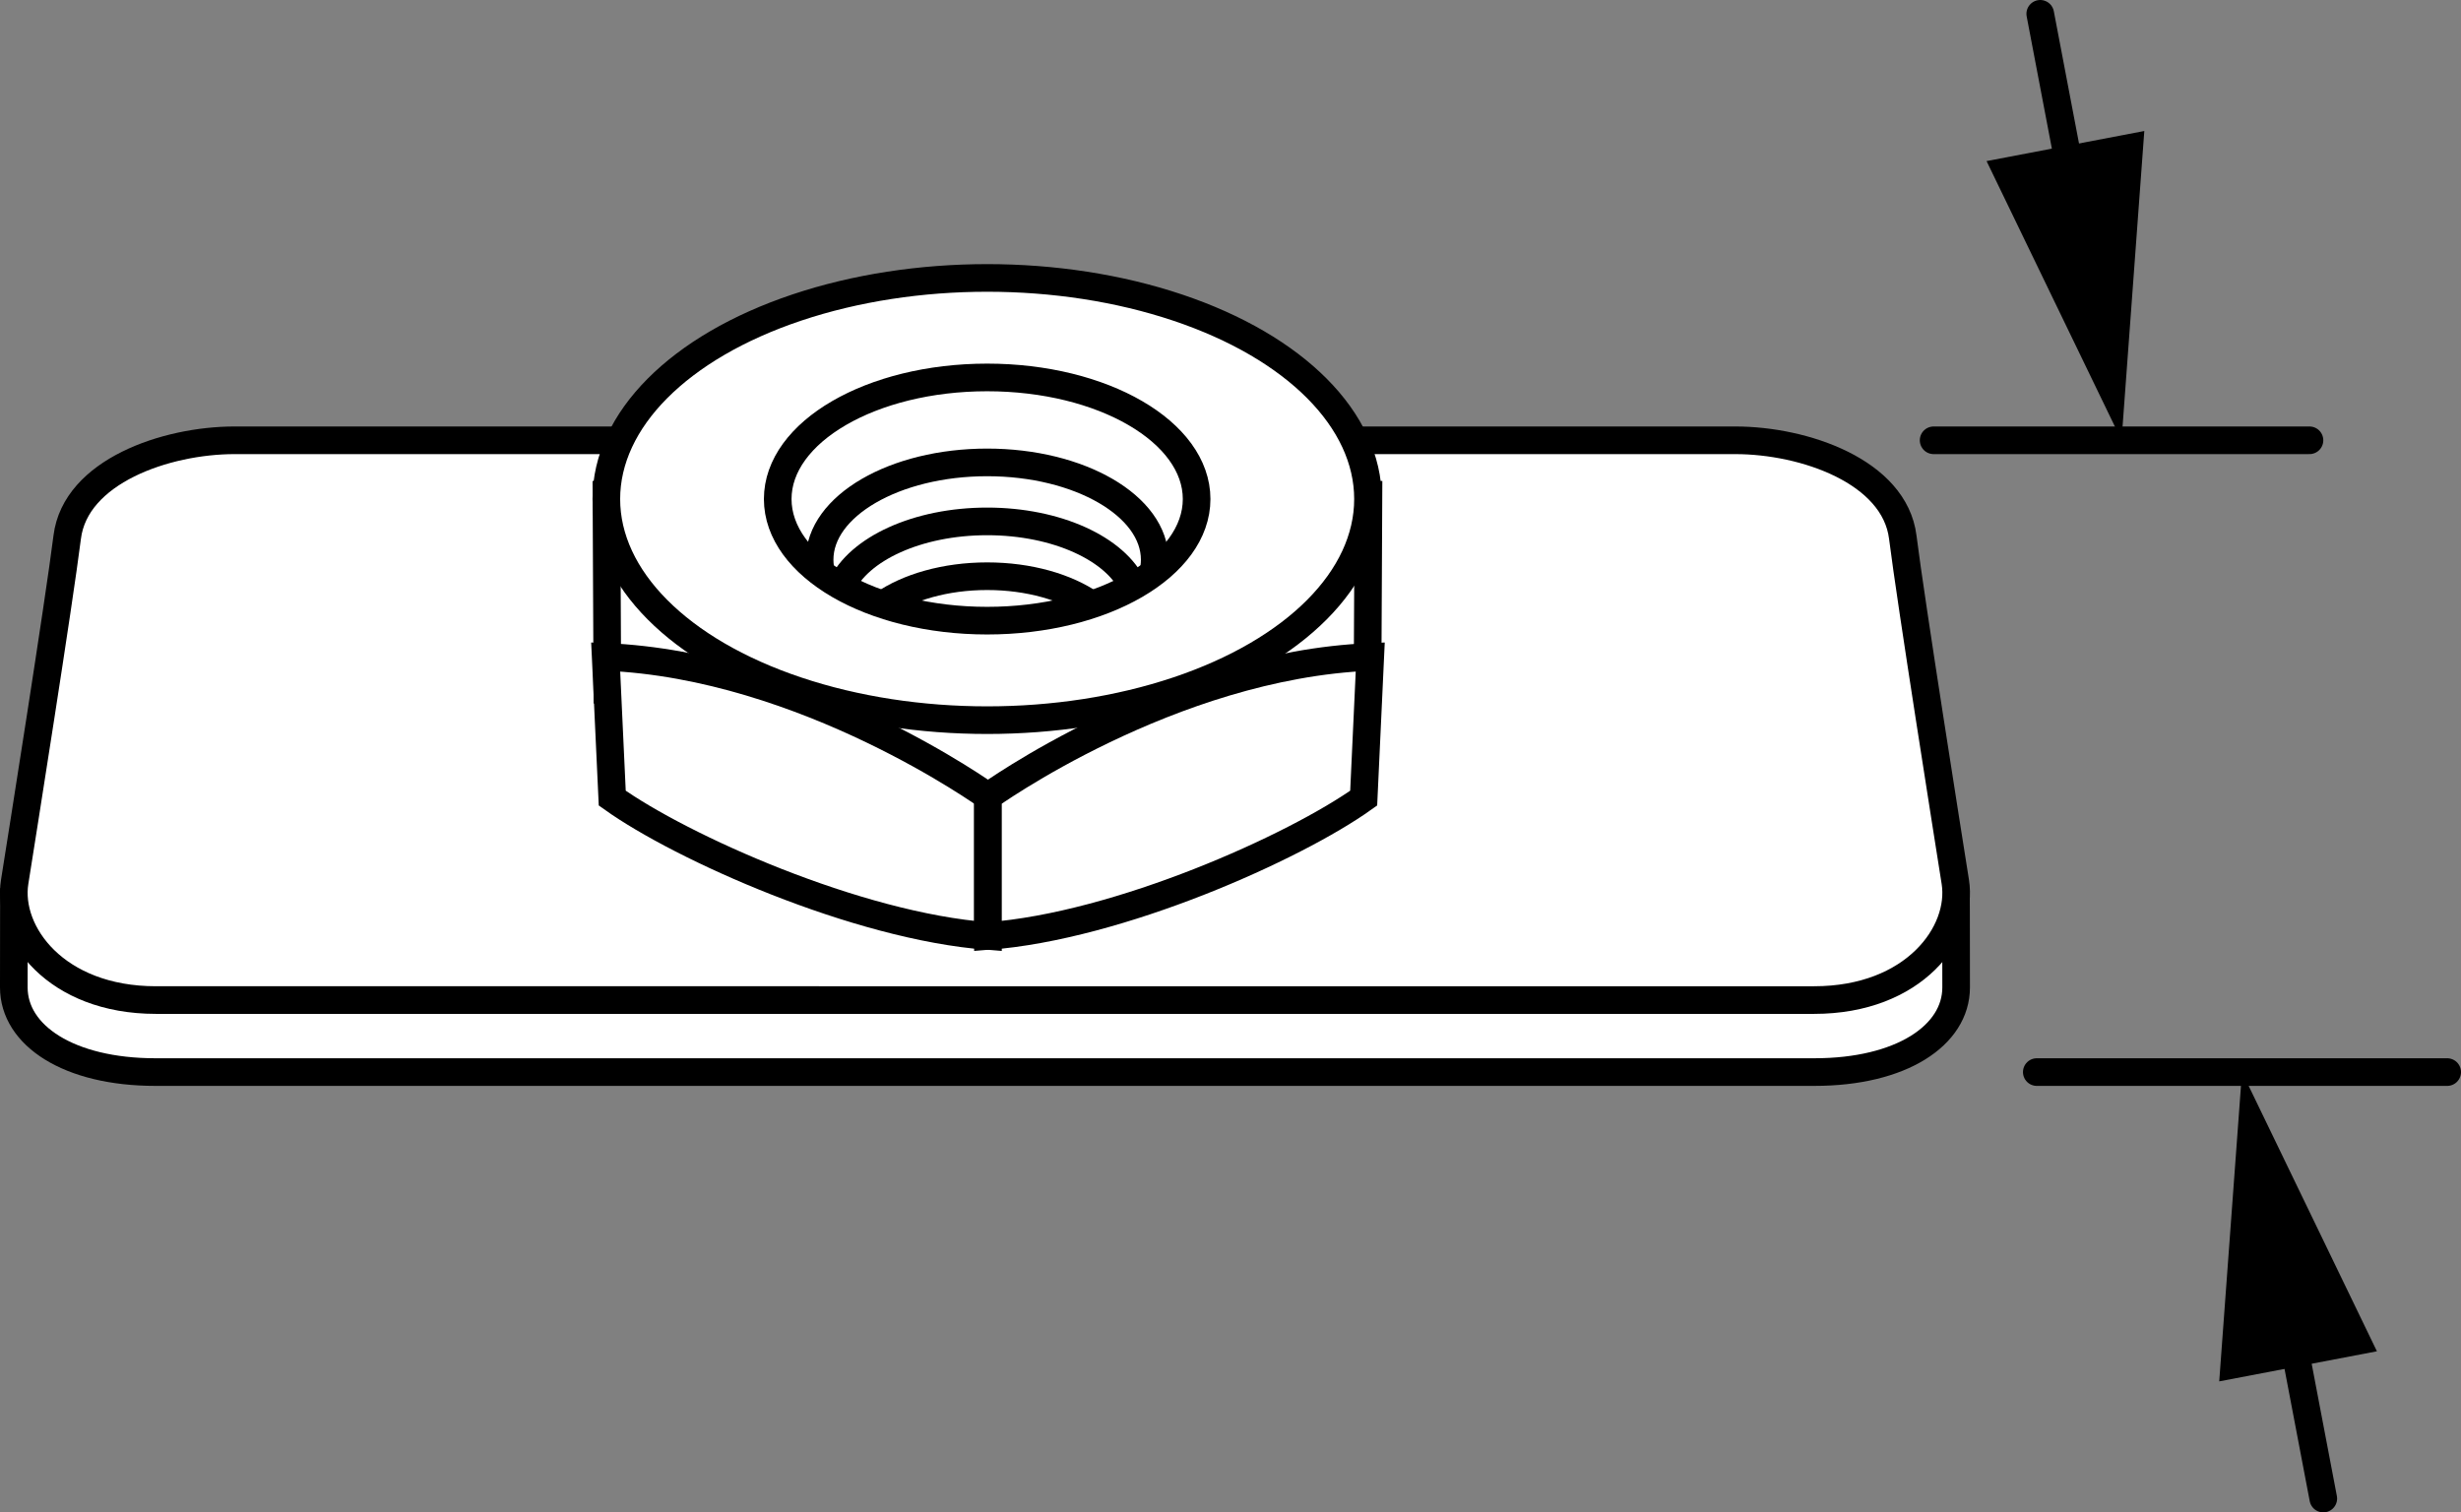
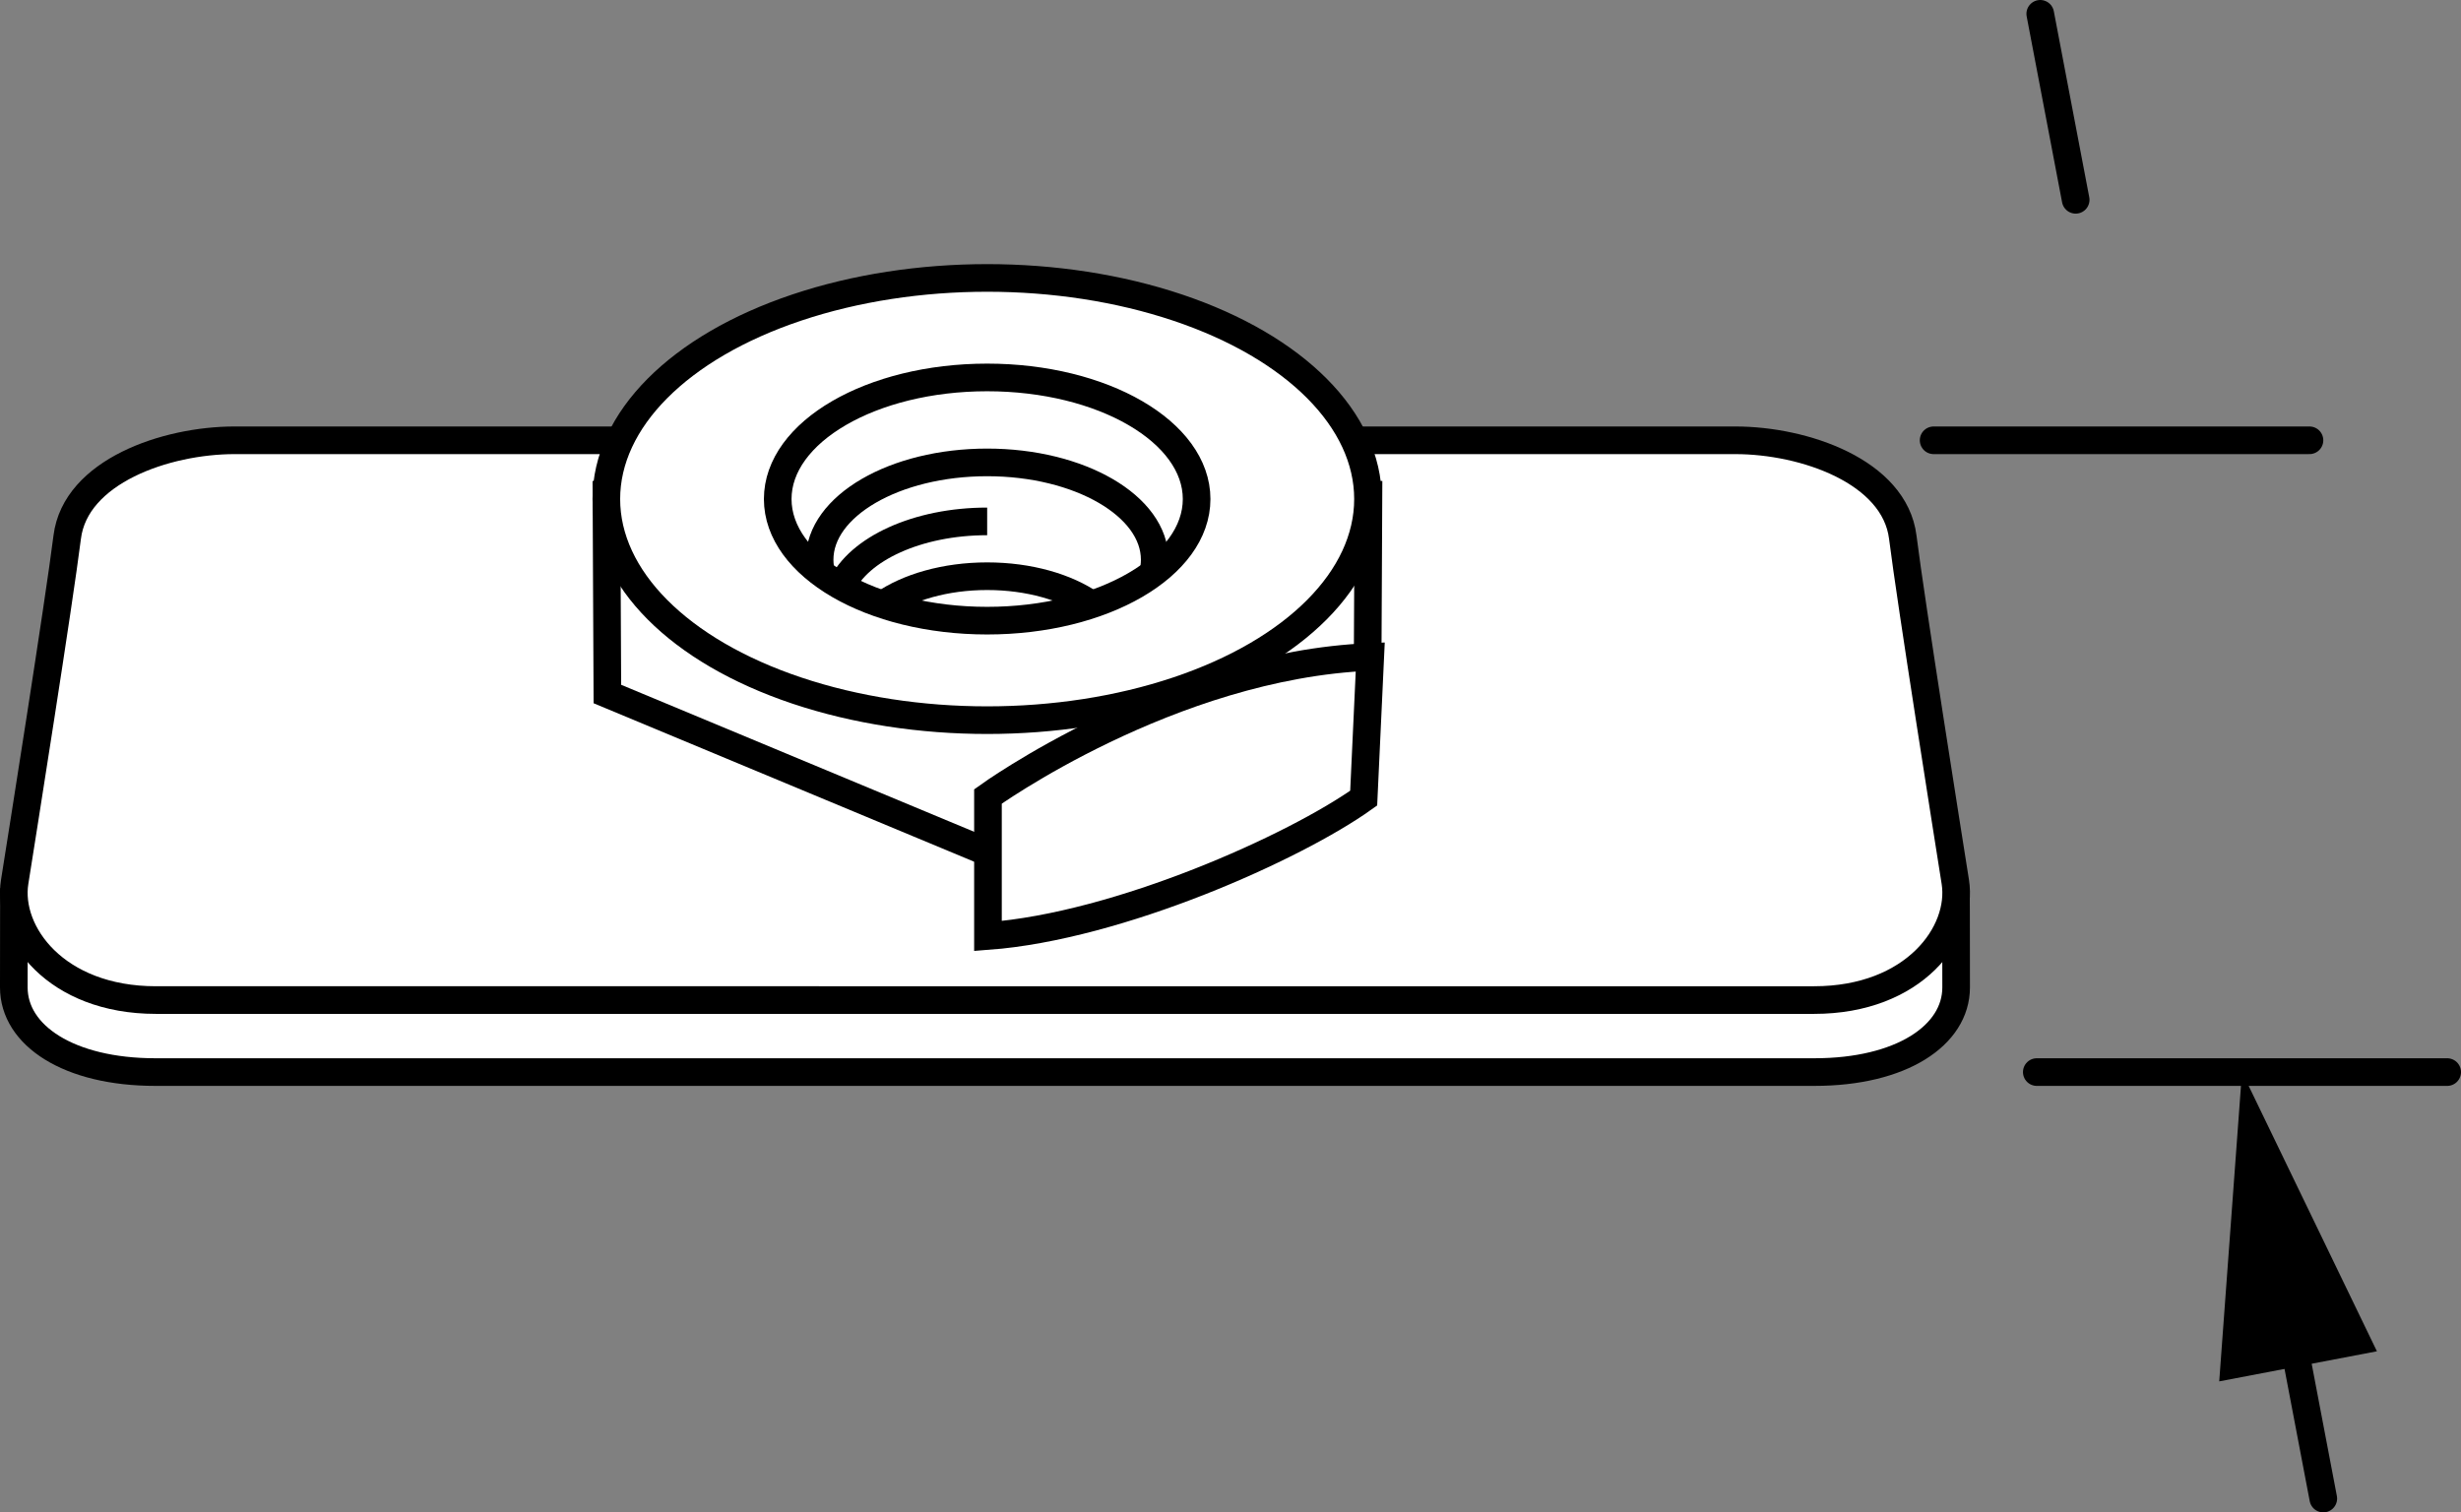
<svg xmlns="http://www.w3.org/2000/svg" version="1.1" id="image" x="0px" y="0px" width="71.252px" height="43.788px" viewBox="0 0 71.252 43.788" enable-background="new 0 0 71.252 43.788" xml:space="preserve">
  <rect x="0" y="0" width="71.252" height="43.788" fill="#808080" stroke="none" />
  <path fill="#FFFFFF" stroke="#000000" stroke-width="0.8" stroke-miterlimit="10" d="M56.63,25.715  c0,0,0.005,1.116,0.005,2.872c0,1.394-1.592,2.453-4.101,2.453H4.501c-2.509,0-4.101-1.059-4.101-2.453  c0-1.756,0.005-2.872,0.005-2.872" />
  <path fill="#FFFFFF" stroke="#000000" stroke-width="0.8" stroke-miterlimit="10" d="M52.523,28.955  c2.899,0,4.321-1.949,4.088-3.422c-0.21-1.328-1.283-8.08-1.521-9.981s-2.852-2.804-4.848-2.804H6.794  c-1.996,0-4.61,0.903-4.848,2.804s-1.31,8.653-1.521,9.981c-0.234,1.473,1.188,3.422,4.088,3.422H52.523z" />
  <polyline fill="#FFFFFF" stroke="#000000" stroke-width="0.8" stroke-miterlimit="10" points="39.622,13.924 39.592,20.094   28.518,24.647 17.585,20.094 17.556,13.924 " />
-   <path fill="#FFFFFF" stroke="#000000" stroke-width="0.8" stroke-miterlimit="10" d="M28.604,27.101  c-3.796-0.285-8.882-2.567-10.878-3.993l-0.19-4.088c5.799,0.238,11.068,4.04,11.068,4.04V27.101z" />
  <path fill="#FFFFFF" stroke="#000000" stroke-width="0.8" stroke-miterlimit="10" d="M28.604,27.101  c3.796-0.285,8.882-2.567,10.878-3.993l0.19-4.088c-5.799,0.238-11.068,4.04-11.068,4.04V27.101z" />
  <ellipse fill="#FFFFFF" stroke="#000000" stroke-width="0.8" stroke-miterlimit="10" cx="28.581" cy="14.449" rx="11.026" ry="6.402" />
  <ellipse fill="#FFFFFF" stroke="#000000" stroke-width="0.8" stroke-miterlimit="10" cx="28.581" cy="14.449" rx="6.064" ry="3.521" />
  <path fill="none" stroke="#000000" stroke-width="0.8" stroke-miterlimit="10" d="M23.747,16.443  c-0.011-0.079-0.017-0.158-0.017-0.238c0-1.556,2.172-2.817,4.851-2.817s4.851,1.261,4.851,2.817  c0,0.08-0.006,0.159-0.017,0.237" />
-   <path fill="none" stroke="#000000" stroke-width="0.8" stroke-miterlimit="10" d="M24.361,16.978  c0.496-1.083,2.197-1.882,4.22-1.882c2.022,0,3.723,0.798,4.22,1.882" />
+   <path fill="none" stroke="#000000" stroke-width="0.8" stroke-miterlimit="10" d="M24.361,16.978  c0.496-1.083,2.197-1.882,4.22-1.882" />
  <path fill="none" stroke="#000000" stroke-width="0.8" stroke-miterlimit="10" d="M25.564,17.503  c0.721-0.501,1.805-0.82,3.017-0.82c1.212,0,2.296,0.319,3.017,0.82" />
  <line fill="none" stroke="#000000" stroke-width="0.8" stroke-linecap="round" x1="55.983" y1="12.748" x2="66.865" y2="12.748" />
  <line fill="none" stroke="#000000" stroke-width="0.8" stroke-linecap="round" x1="58.97" y1="31.04" x2="70.852" y2="31.04" />
  <g>
    <g>
      <line fill="none" stroke="#000000" stroke-width="0.8" stroke-linecap="round" x1="66.239" y1="38.002" x2="67.265" y2="43.388" />
      <g>
        <polygon points="64.252,39.995 64.911,31.04 68.818,39.124    " />
      </g>
    </g>
  </g>
  <g>
    <g>
      <line fill="none" stroke="#000000" stroke-width="0.8" stroke-linecap="round" x1="59.07" y1="0.4" x2="60.096" y2="5.785" />
      <g>
-         <polygon points="57.516,4.664 61.424,12.748 62.083,3.793    " />
-       </g>
+         </g>
    </g>
  </g>
</svg>